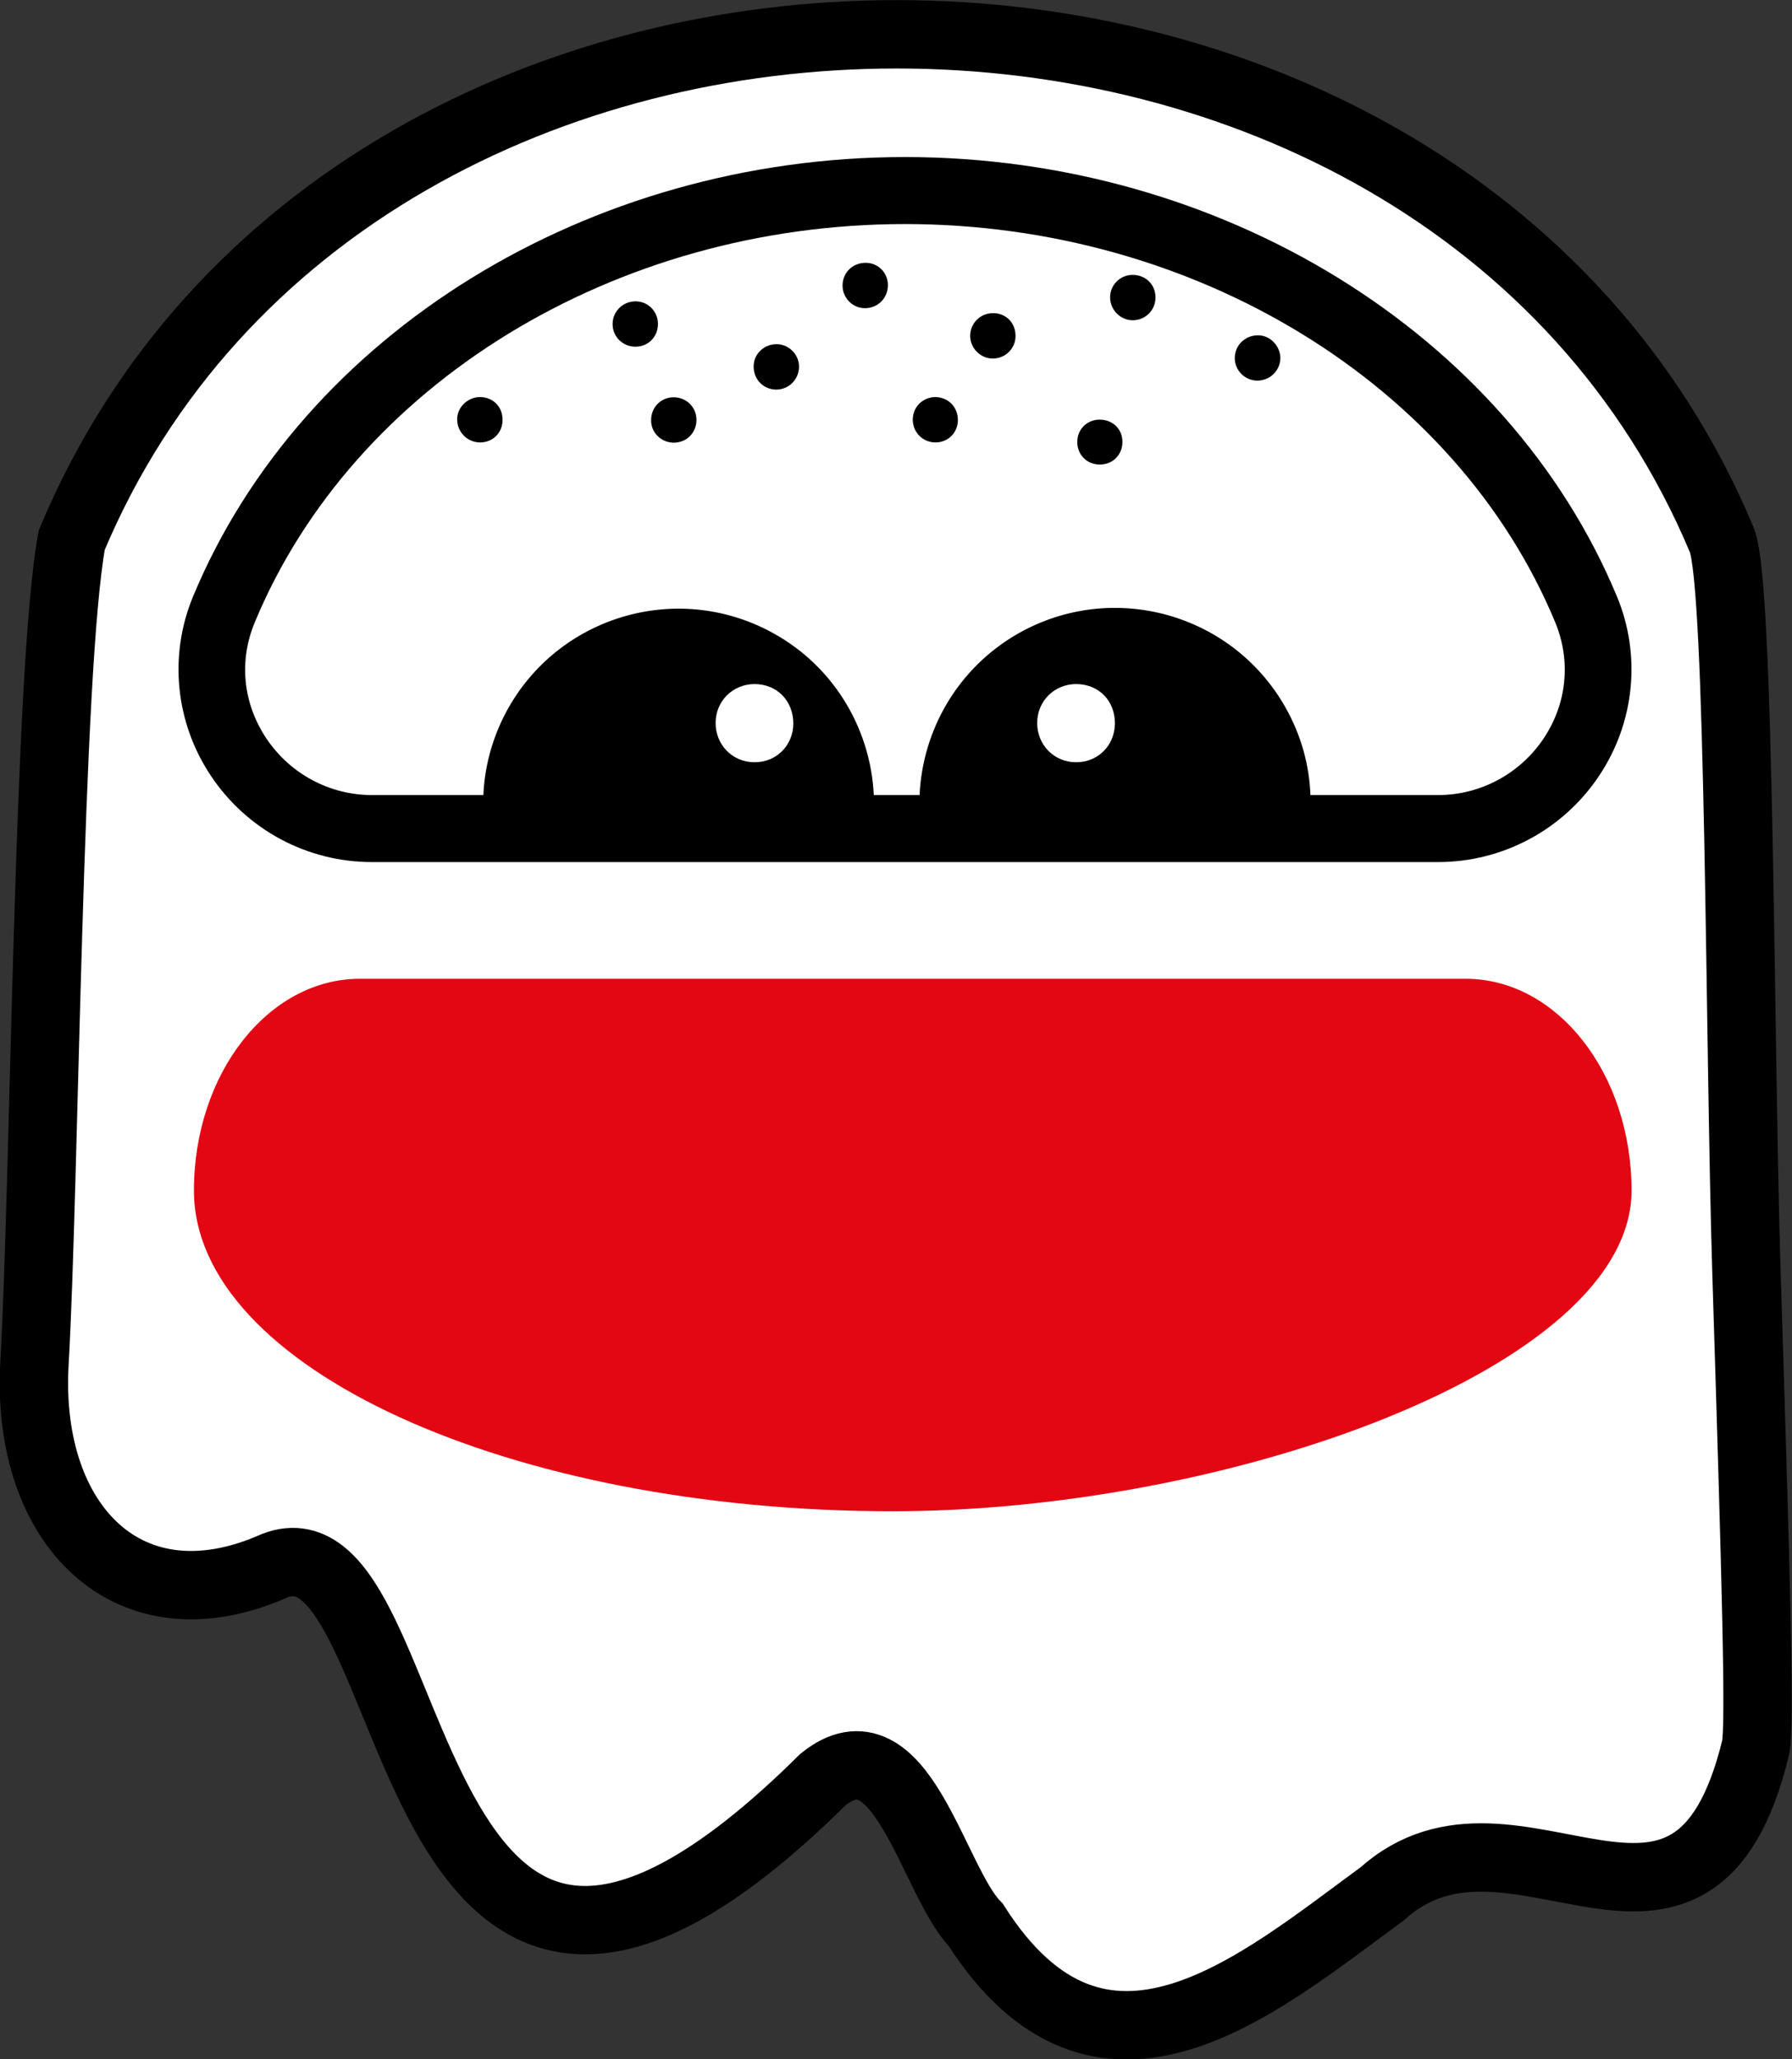
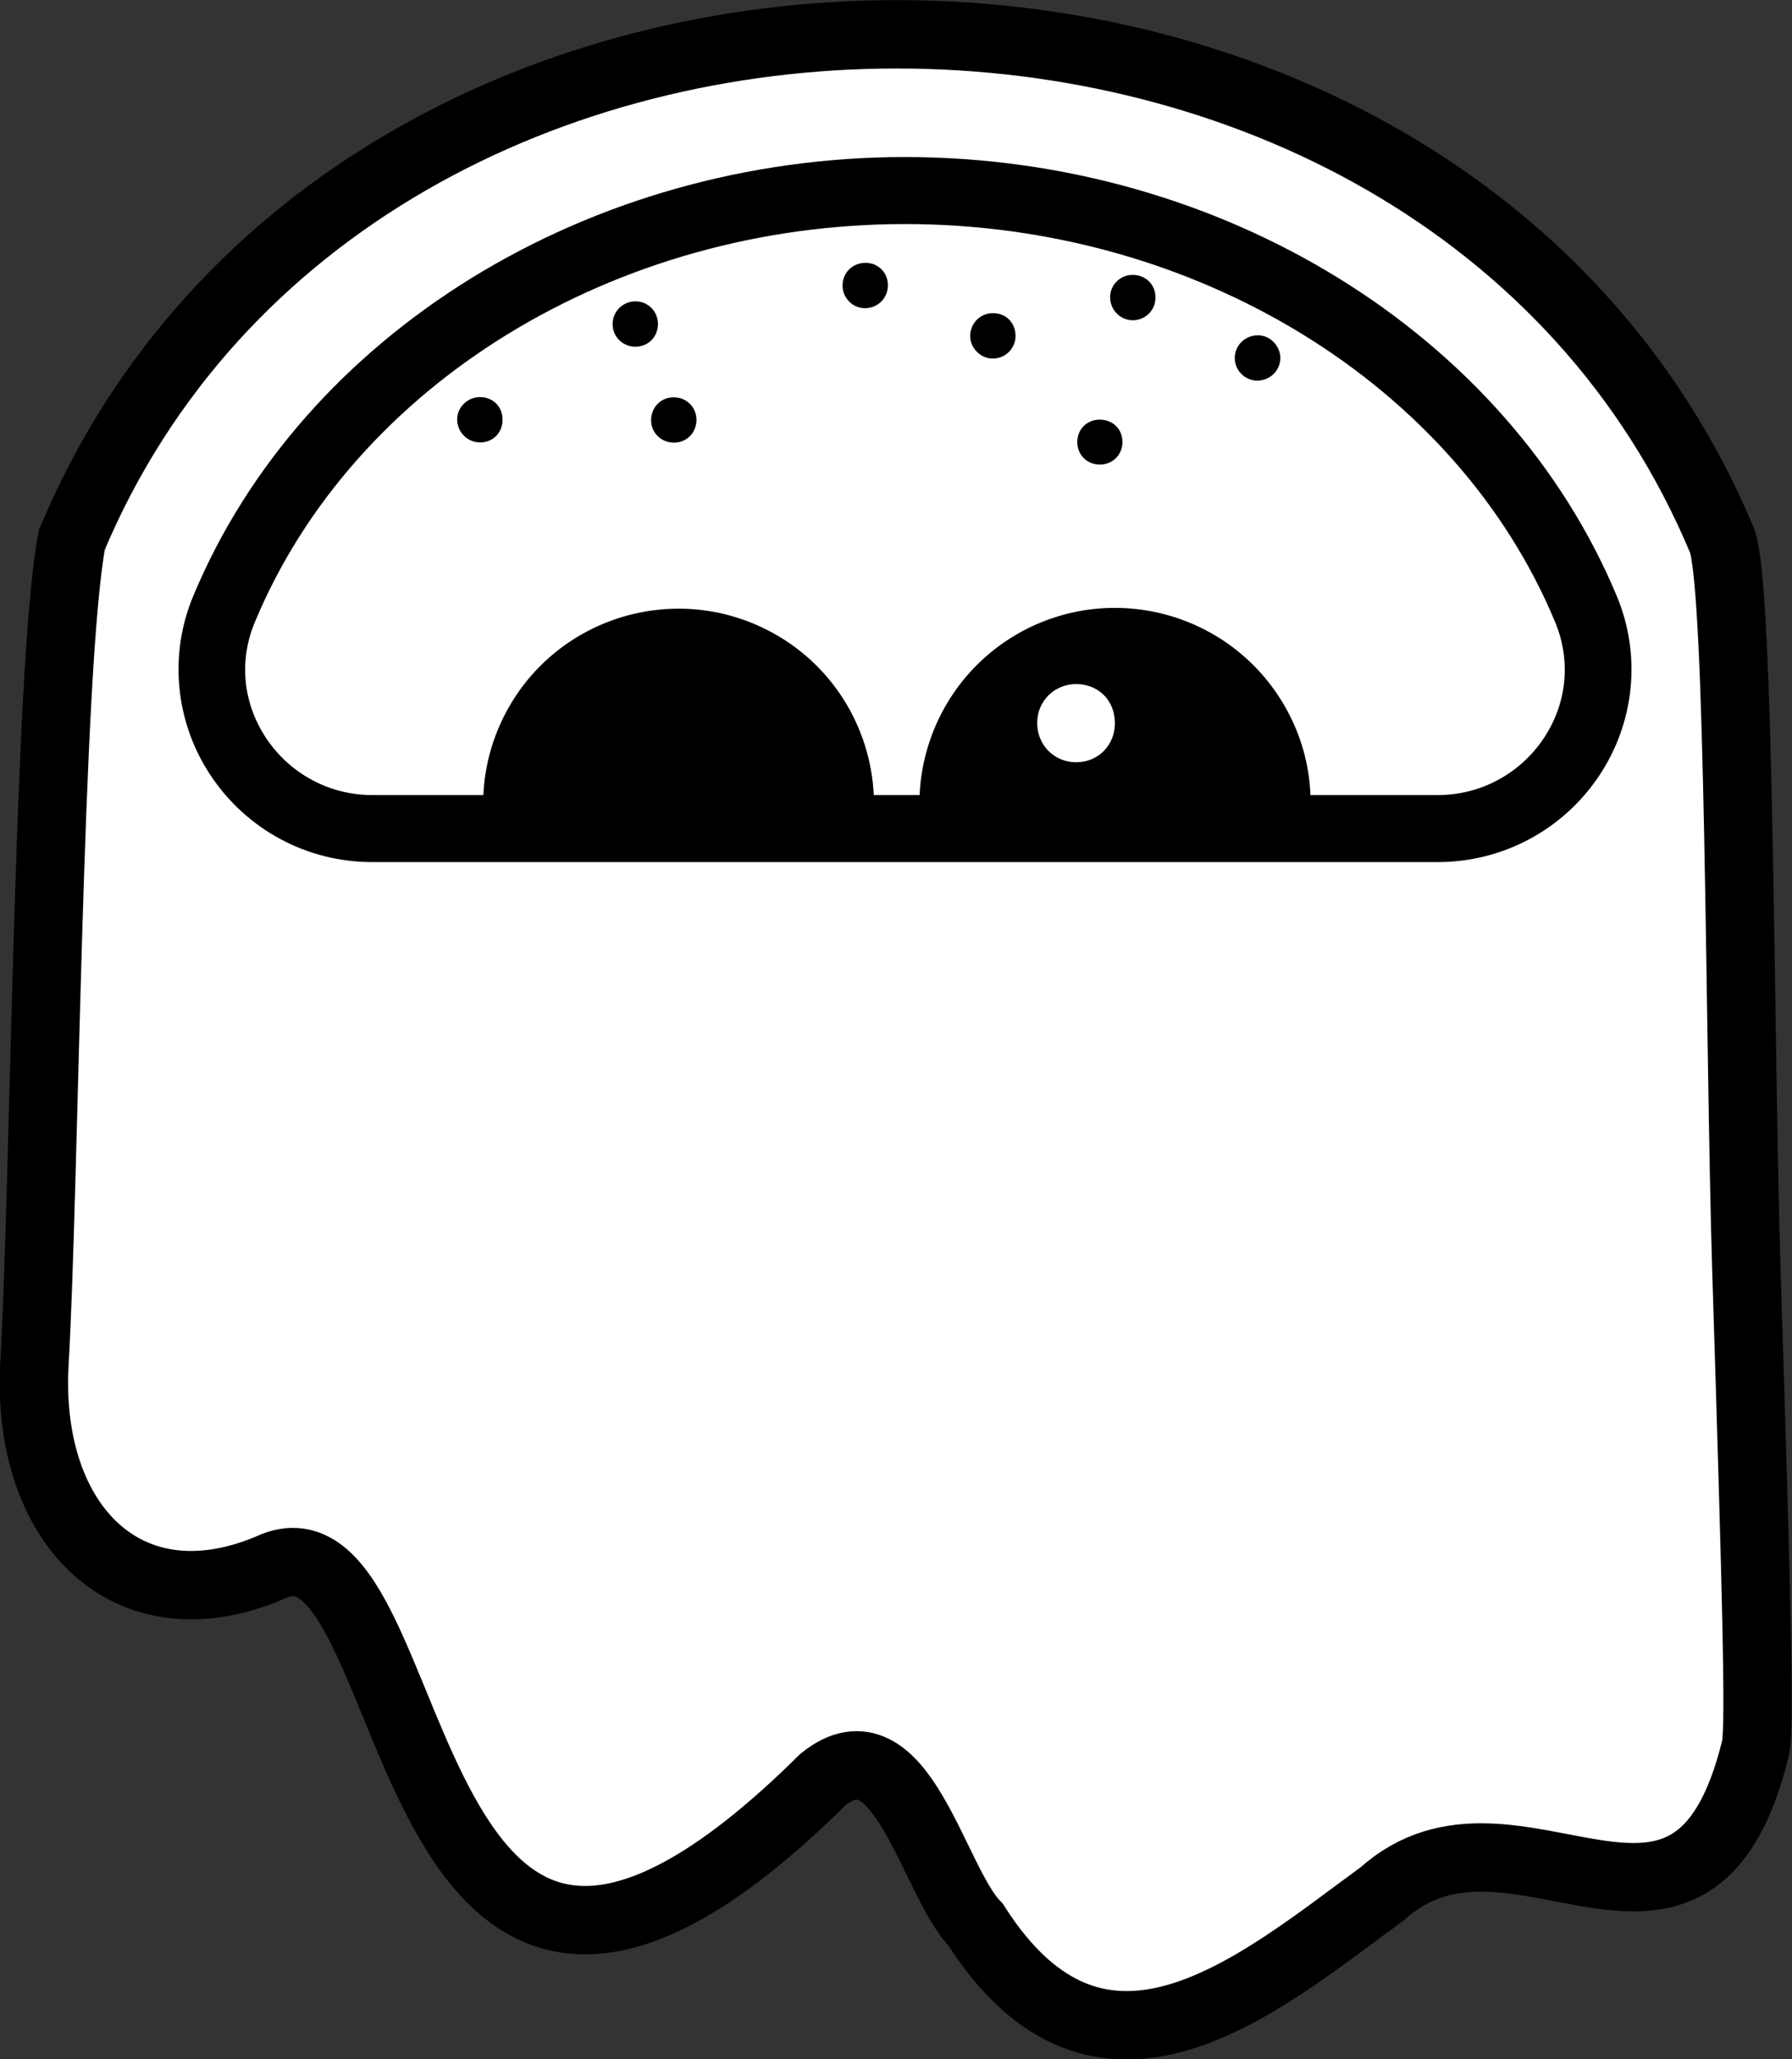
<svg xmlns="http://www.w3.org/2000/svg" version="1.1" id="Ebene_1" x="0px" y="0px" viewBox="0 0 78.63 90.34" style="enable-background:new 0 0 78.63 90.34;" xml:space="preserve">
  <rect x="0" y="0" width="78.63" height="90.34" fill="#333333" stroke="none" />
  <style type="text/css">
	.st0{fill:#FFFFFF;stroke:#000000;stroke-width:3;stroke-miterlimit:10;}
	.st1{fill:#FFFFFF;}
	.st2{fill:#E30613;}
</style>
  <g>
    <path class="st0" d="M76.63,55.76c-0.31-9.96-0.27-30.14-1.08-32.07c-12.38-29.57-60.01-29.59-72.4,0   c-1.05,5.66-1.18,28.21-1.64,36.17c-0.38,7.04,4.13,11.68,10.54,8.83c6.81-2.64,4.95,28.32,24.06,9.38   c3.43-2.76,4.82,4.45,6.7,6.37c5.5,8.62,12.39,2.63,17.83-1.35c5.79-5.21,13.63,4.99,16.4-6.44   C77.23,75.65,77.07,69.82,76.63,55.76z" />
    <path d="M70.95,26.17C66.15,14.64,53.6,6.89,39.71,6.89c-13.89,0-26.45,7.75-31.24,19.28c-1.07,2.58-0.78,5.52,0.78,7.86   c1.58,2.37,4.22,3.79,7.07,3.79H63.1c2.84,0,5.49-1.42,7.07-3.79C71.73,31.69,72.02,28.75,70.95,26.17z M67.73,32.4   c-1.04,1.55-2.77,2.48-4.63,2.48h-5.6c-0.05-1.32-0.41-2.64-1.11-3.87c-2.35-4.12-7.58-5.56-11.71-3.22   c-2.66,1.52-4.2,4.24-4.33,7.09h-2.01c-0.14-2.98-1.84-5.81-4.69-7.25c-4.23-2.14-9.39-0.45-11.53,3.78   c-0.56,1.11-0.86,2.3-0.91,3.47h-4.89c-1.86,0-3.59-0.93-4.63-2.48c-1.03-1.54-1.22-3.4-0.51-5.1   C15.52,16.85,26.98,9.83,39.71,9.83s24.19,7.02,28.53,17.47C68.94,28.99,68.76,30.86,67.73,32.4z" />
    <g>
      <g>
        <path d="M28.87,14.19c0.01,0.58-0.42,1.02-0.99,1.02c-0.55,0-0.99-0.43-1-0.97c-0.01-0.56,0.43-1.01,0.99-1.02     C28.42,13.21,28.86,13.65,28.87,14.19z" />
      </g>
      <g>
        <path d="M29.58,17.43c0.55,0.01,0.98,0.44,0.98,0.99c0,0.57-0.44,1.01-1.01,1c-0.55-0.01-0.99-0.45-0.98-0.99     C28.57,17.86,29.01,17.42,29.58,17.43z" />
      </g>
      <g>
        <path d="M37.95,13.52c-0.54,0-0.98-0.45-0.98-0.99c0-0.57,0.44-1,1.01-1c0.55,0,0.98,0.43,0.98,0.98     C38.96,13.08,38.52,13.52,37.95,13.52z" />
      </g>
      <g>
        <path d="M56.18,15.7c0,0.56-0.46,1-1.02,1c-0.54-0.01-0.98-0.45-0.98-0.99c0-0.56,0.45-1,1.02-1     C55.73,14.71,56.17,15.17,56.18,15.7z" />
      </g>
      <g>
-         <path d="M34.11,15.1c0.54,0.02,0.97,0.49,0.95,1.02c-0.02,0.56-0.49,1-1.05,0.97c-0.56-0.03-0.97-0.49-0.94-1.07     C33.1,15.49,33.56,15.08,34.11,15.1z" />
-       </g>
+         </g>
      <g>
        <path d="M48.71,13.06c-0.01-0.54,0.42-0.99,0.97-1c0.57-0.01,1.02,0.41,1.02,0.98c0.01,0.55-0.42,0.99-0.96,1.01     C49.19,14.07,48.72,13.62,48.71,13.06z" />
      </g>
      <g>
        <path d="M22.05,18.45c-0.01,0.55-0.44,0.97-1,0.96c-0.56-0.01-1-0.47-0.99-1.03c0.01-0.53,0.47-0.96,1.01-0.96     C21.66,17.43,22.07,17.87,22.05,18.45z" />
      </g>
      <g>
        <path d="M44.56,14.72c0.01,0.56-0.44,1.01-1,1.01c-0.54,0-0.99-0.46-0.99-0.99c0-0.55,0.43-0.99,0.97-1     C44.12,13.72,44.55,14.14,44.56,14.72z" />
      </g>
      <g>
-         <path d="M42.03,18.43c0,0.55-0.43,0.98-0.98,0.98c-0.56,0-1-0.44-1-1.01c0.01-0.55,0.43-0.97,0.99-0.98     C41.61,17.43,42.03,17.85,42.03,18.43z" />
-       </g>
+         </g>
      <g>
        <path d="M48.25,18.41c0.58,0,1.01,0.42,1,0.99c0,0.55-0.43,0.98-0.98,0.98c-0.57,0.01-1.01-0.43-1-1     C47.27,18.84,47.69,18.41,48.25,18.41z" />
      </g>
    </g>
    <g>
      <g>
        <g>
          <path class="st1" d="M48.92,31.75c-0.01,0.95-0.74,1.69-1.69,1.69c-0.97,0.01-1.73-0.76-1.72-1.74c0.01-0.95,0.75-1.68,1.7-1.69      C48.21,30.01,48.93,30.74,48.92,31.75z" />
        </g>
      </g>
      <g>
        <g>
-           <path class="st1" d="M34.81,31.75c-0.01,0.95-0.74,1.69-1.69,1.69c-0.97,0.01-1.73-0.76-1.72-1.74c0.01-0.95,0.75-1.68,1.7-1.69      C34.09,30.01,34.81,30.74,34.81,31.75z" />
-         </g>
+           </g>
      </g>
    </g>
    <g>
-       <path class="st2" d="M39.17,66.3C22.38,66.3,8.51,60,8.51,52.23v0c0-5.13,3.26-9.29,7.28-9.29h48.52c4.02,0,7.28,4.16,7.28,9.29v0    C71.59,60,53.86,66.3,39.17,66.3z" />
-     </g>
+       </g>
  </g>
</svg>